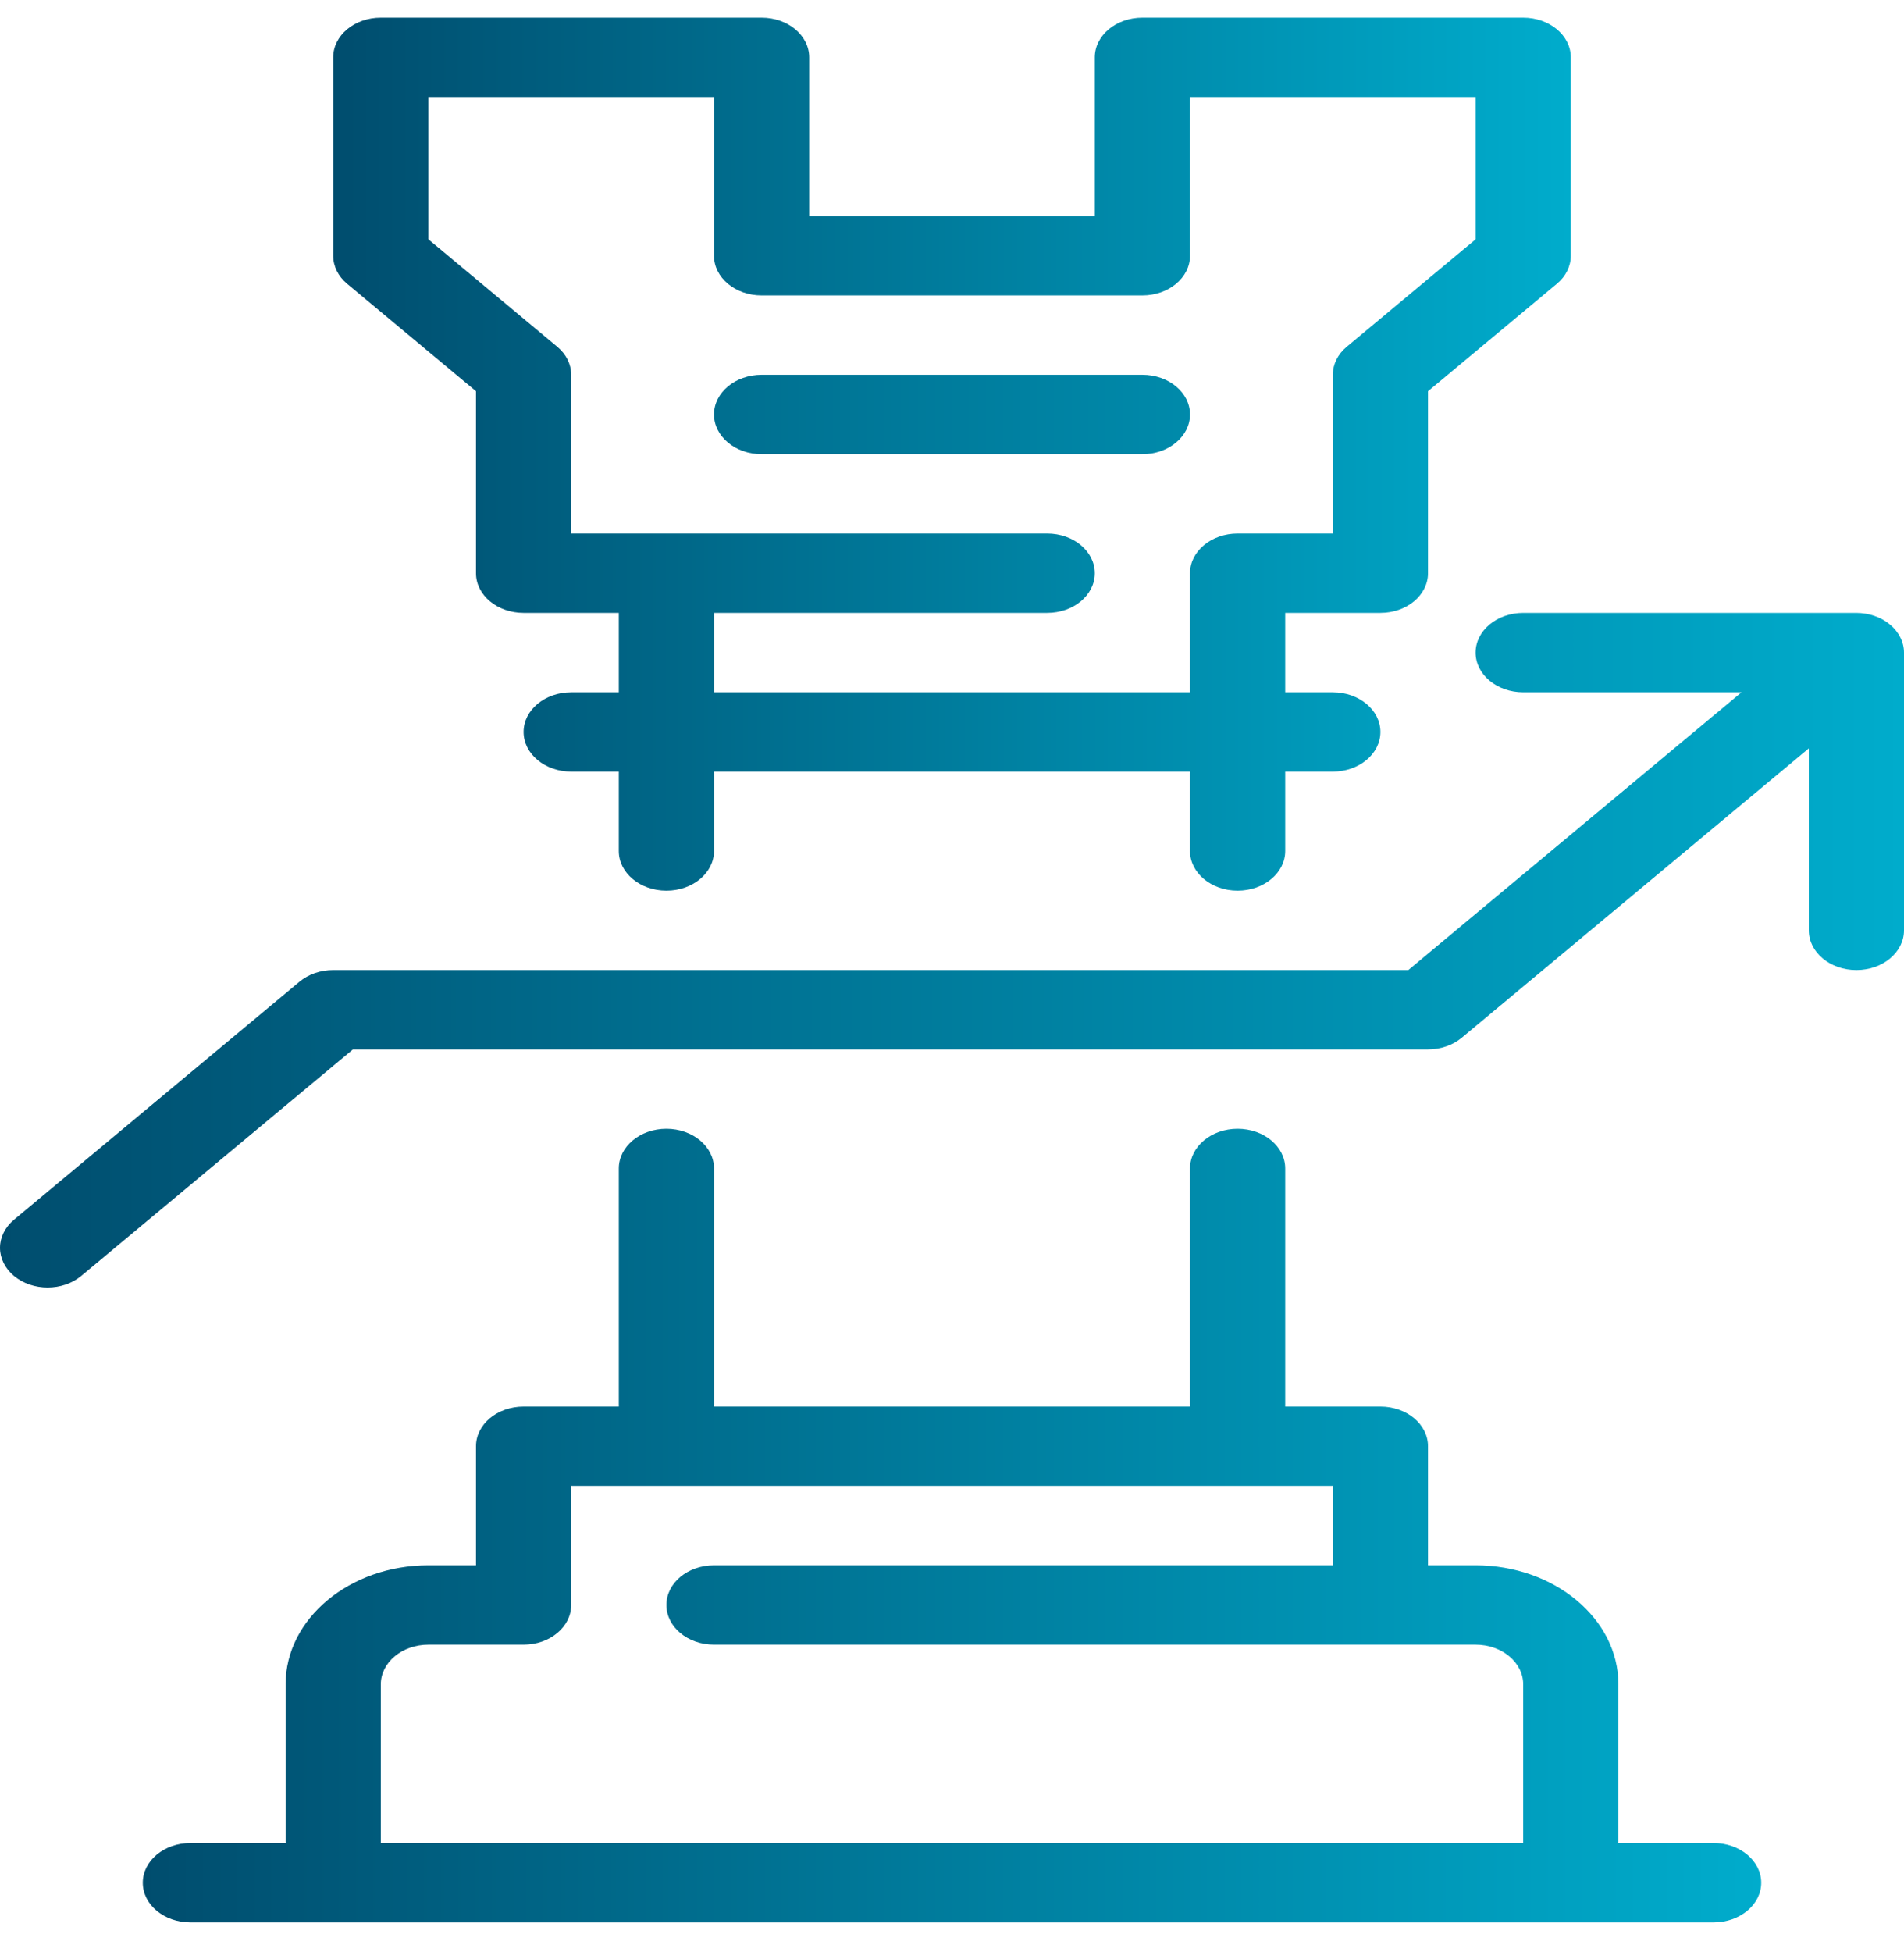
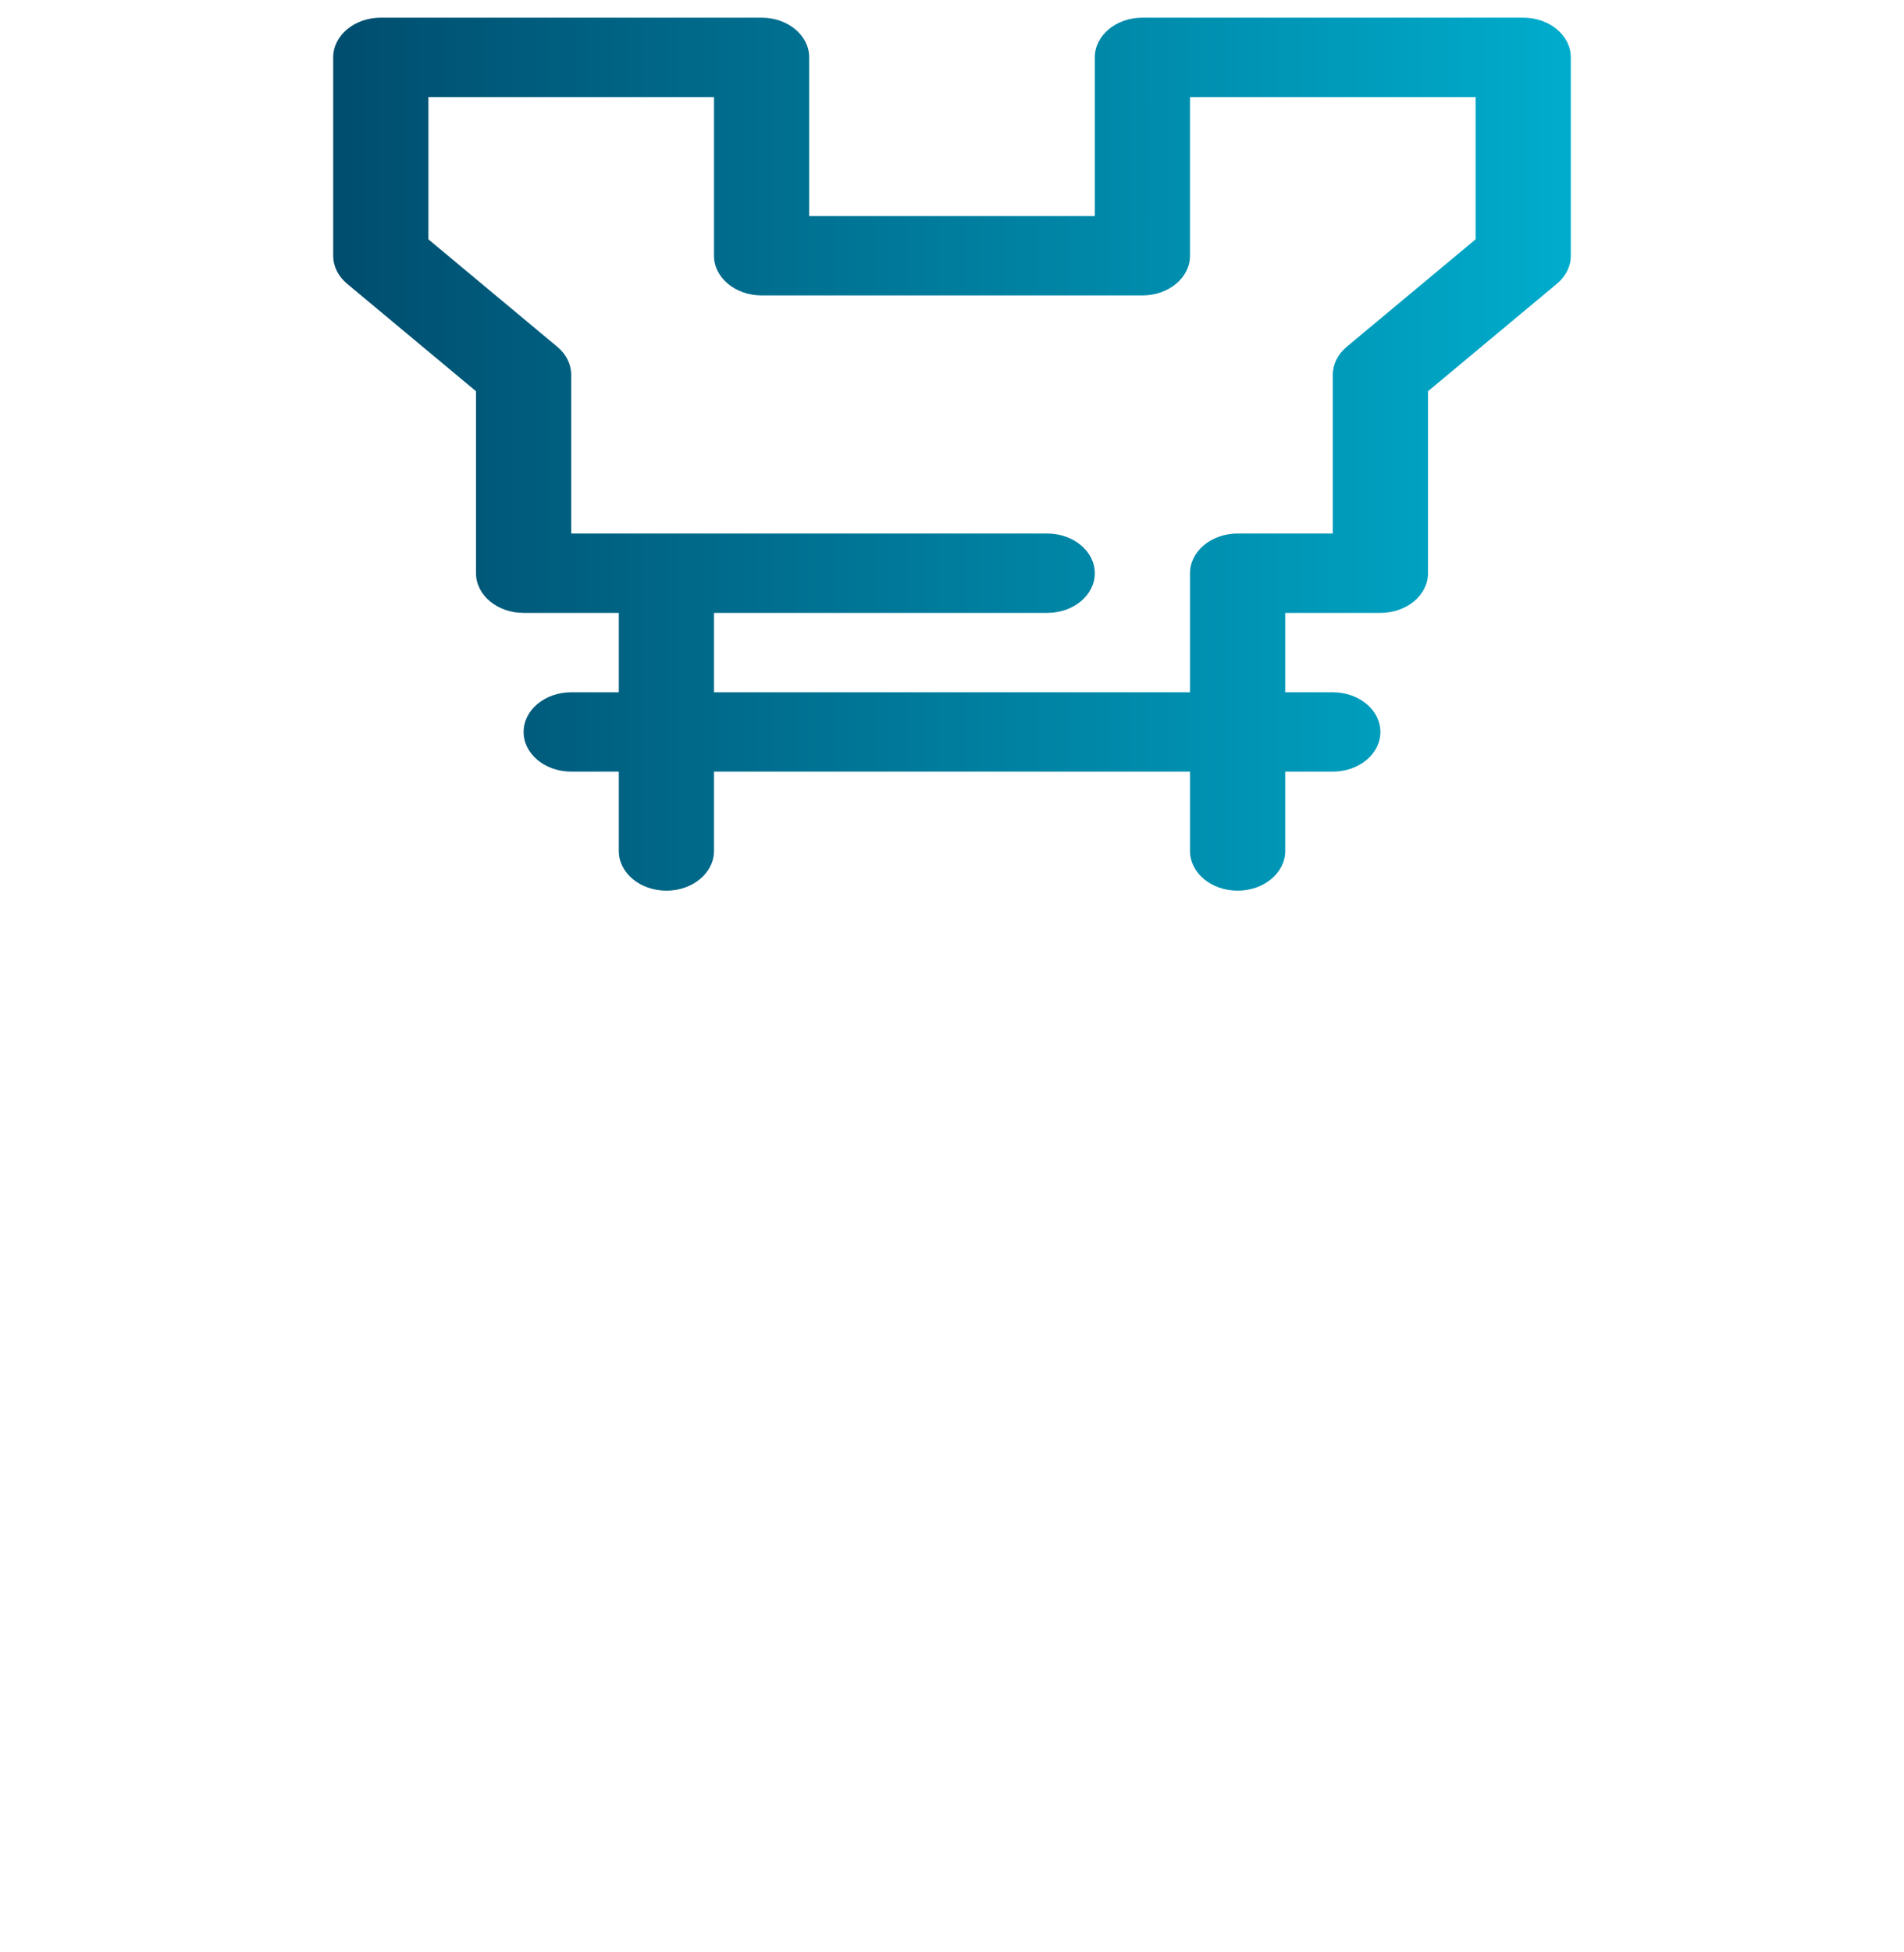
<svg xmlns="http://www.w3.org/2000/svg" width="40" height="41" viewBox="0 0 40 41" fill="none">
  <path d="M32 0.371H24C23.447 0.371 23 0.744 23 1.204V4.538H17V1.204C17 0.744 16.553 0.371 16 0.371H8C7.447 0.371 7 0.744 7 1.204V5.371C7 5.592 7.105 5.804 7.293 5.96L10 8.216V12.038C10 12.498 10.447 12.871 11 12.871H13V14.538H12C11.447 14.538 11 14.911 11 15.371C11 15.831 11.447 16.204 12 16.204H13V17.871C13 18.331 13.447 18.704 14 18.704C14.553 18.704 15 18.331 15 17.871V16.204H25V17.871C25 18.331 25.447 18.704 26 18.704C26.553 18.704 27 18.331 27 17.871V16.204H28C28.553 16.204 29 15.831 29 15.371C29 14.911 28.553 14.538 28 14.538H27V12.871H29C29.553 12.871 30 12.498 30 12.038V8.216L32.707 5.96C32.8 5.883 32.874 5.791 32.924 5.69C32.974 5.589 33 5.481 33 5.371V1.204C33 0.744 32.553 0.371 32 0.371ZM31 5.026L28.293 7.282C28.2 7.359 28.126 7.451 28.076 7.552C28.026 7.653 28 7.762 28 7.871V11.204H26C25.447 11.204 25 11.578 25 12.038V14.538H15V12.871H22C22.553 12.871 23 12.498 23 12.038C23 11.578 22.553 11.204 22 11.204H12V7.871C12 7.65 11.895 7.438 11.707 7.282L9 5.026V2.038H15V5.371C15 5.831 15.447 6.204 16 6.204H24C24.553 6.204 25 5.831 25 5.371V2.038H31V5.026H31Z" fill="url(#paint0_linear_3052_707)" />
-   <path d="M24 7.871H16C15.447 7.871 15 8.244 15 8.704C15 9.164 15.447 9.538 16 9.538H24C24.553 9.538 25 9.164 25 8.704C25 8.244 24.553 7.871 24 7.871ZM36 38.704H34V35.371C34 33.993 32.654 32.871 31 32.871H30V30.371C30 29.911 29.553 29.538 29 29.538H27V24.538C27 24.078 26.553 23.704 26 23.704C25.447 23.704 25 24.078 25 24.538V29.538H15V24.538C15 24.078 14.553 23.704 14 23.704C13.447 23.704 13 24.078 13 24.538V29.538H11C10.447 29.538 10 29.911 10 30.371V32.871H9C7.346 32.871 6 33.993 6 35.371V38.704H4C3.447 38.704 3 39.078 3 39.538C3 39.998 3.447 40.371 4 40.371H36C36.553 40.371 37 39.998 37 39.538C37 39.078 36.553 38.704 36 38.704ZM32 38.704H8V35.371C8 34.912 8.448 34.538 9 34.538H11C11.553 34.538 12 34.164 12 33.704V31.204H28V32.871H15C14.447 32.871 14 33.244 14 33.704C14 34.164 14.447 34.538 15 34.538H31C31.552 34.538 32 34.912 32 35.371V38.704Z" fill="url(#paint1_linear_3052_707)" />
-   <path d="M39.923 13.386C39.873 13.285 39.799 13.193 39.706 13.116C39.614 13.038 39.503 12.977 39.382 12.935C39.261 12.893 39.131 12.872 39 12.871H32C31.447 12.871 31 13.245 31 13.704C31 14.165 31.447 14.538 32 14.538H36.586L29.586 20.371H7C6.869 20.371 6.739 20.392 6.617 20.434C6.496 20.476 6.386 20.538 6.293 20.615L0.293 25.615C0.2 25.692 0.127 25.784 0.076 25.886C0.026 25.987 0 26.095 0 26.204C0 26.314 0.026 26.422 0.076 26.523C0.127 26.624 0.2 26.716 0.293 26.794C0.488 26.956 0.744 27.038 1 27.038C1.256 27.038 1.512 26.956 1.707 26.794L7.414 22.038H30C30.131 22.038 30.261 22.016 30.383 21.974C30.504 21.933 30.614 21.871 30.707 21.794L38 15.716V19.538C38 19.998 38.447 20.371 39 20.371C39.553 20.371 40 19.998 40 19.538V13.704C40 13.595 39.974 13.487 39.923 13.386Z" fill="url(#paint2_linear_3052_707)" />
  <defs>
    <linearGradient id="paint0_linear_3052_707" x1="7" y1="9.538" x2="33" y2="9.538" gradientUnits="userSpaceOnUse">
      <stop stop-color="#004D6E" />
      <stop offset="1" stop-color="#00ACCC" />
    </linearGradient>
    <linearGradient id="paint1_linear_3052_707" x1="3" y1="24.121" x2="37" y2="24.121" gradientUnits="userSpaceOnUse">
      <stop stop-color="#004D6E" />
      <stop offset="1" stop-color="#00ACCC" />
    </linearGradient>
    <linearGradient id="paint2_linear_3052_707" x1="0" y1="19.954" x2="40" y2="19.954" gradientUnits="userSpaceOnUse">
      <stop stop-color="#004D6E" />
      <stop offset="1" stop-color="#00ACCC" />
    </linearGradient>
  </defs>
</svg>